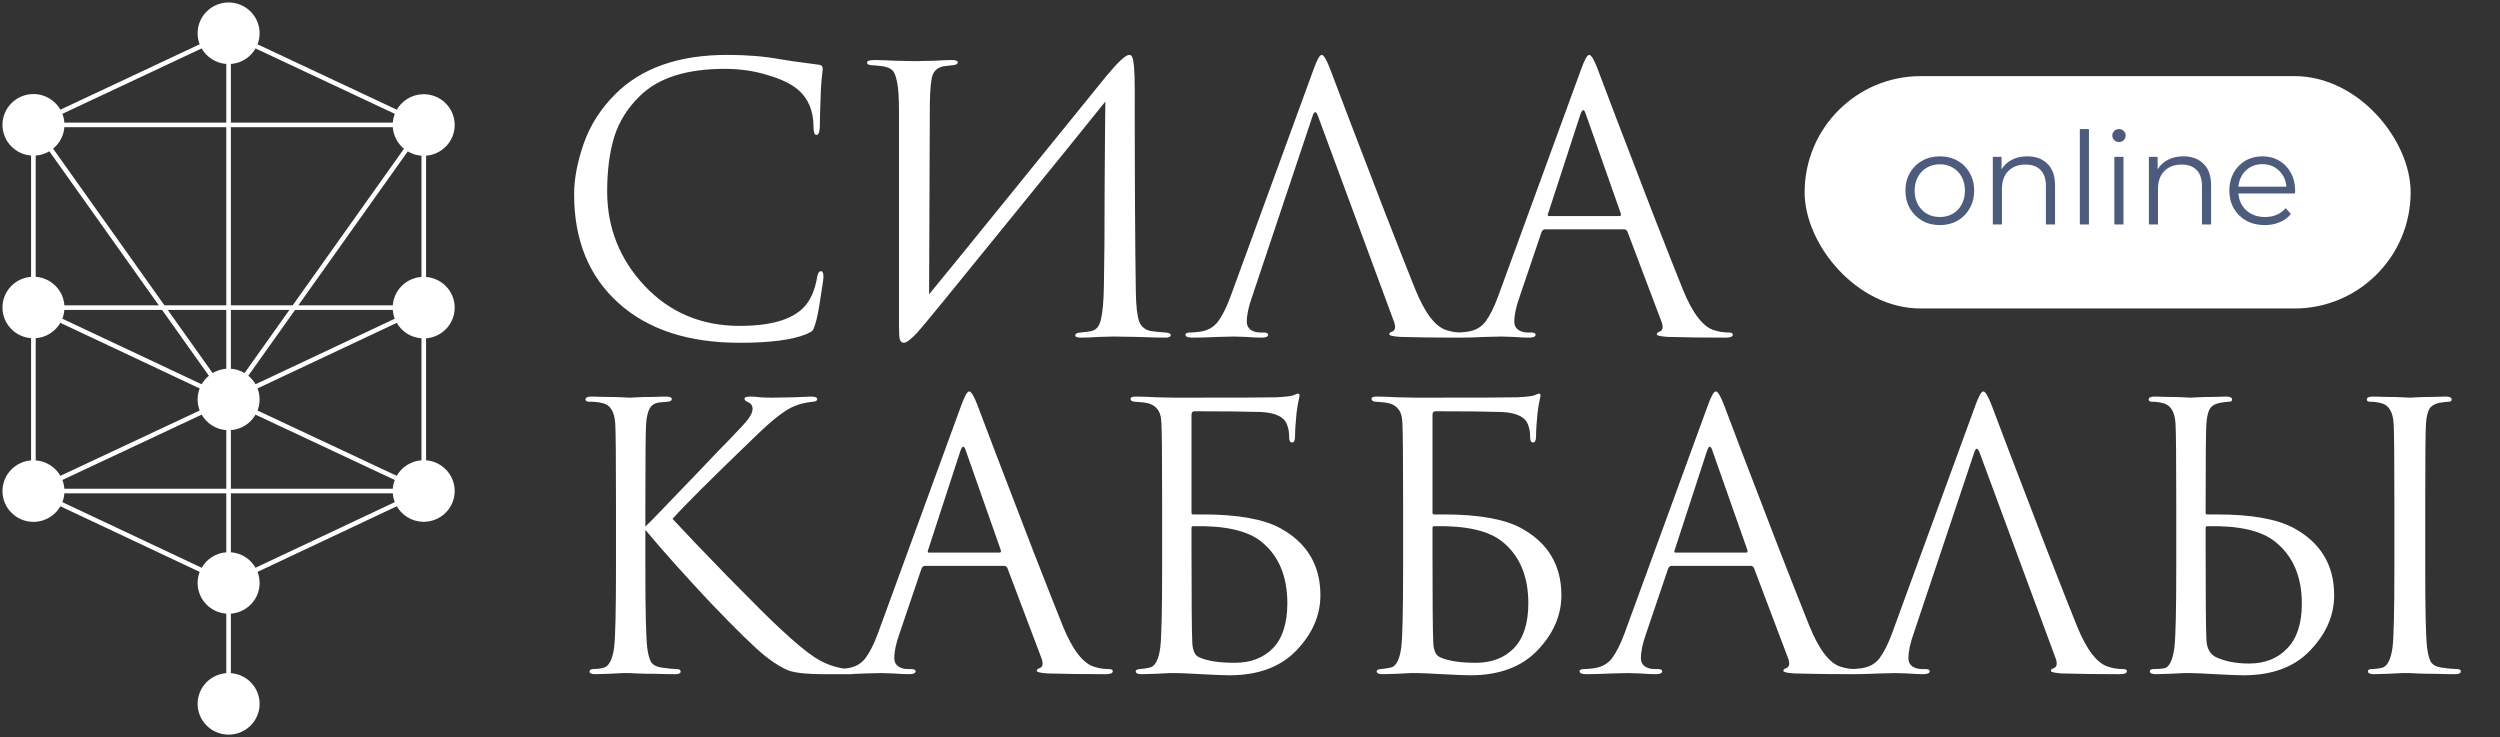
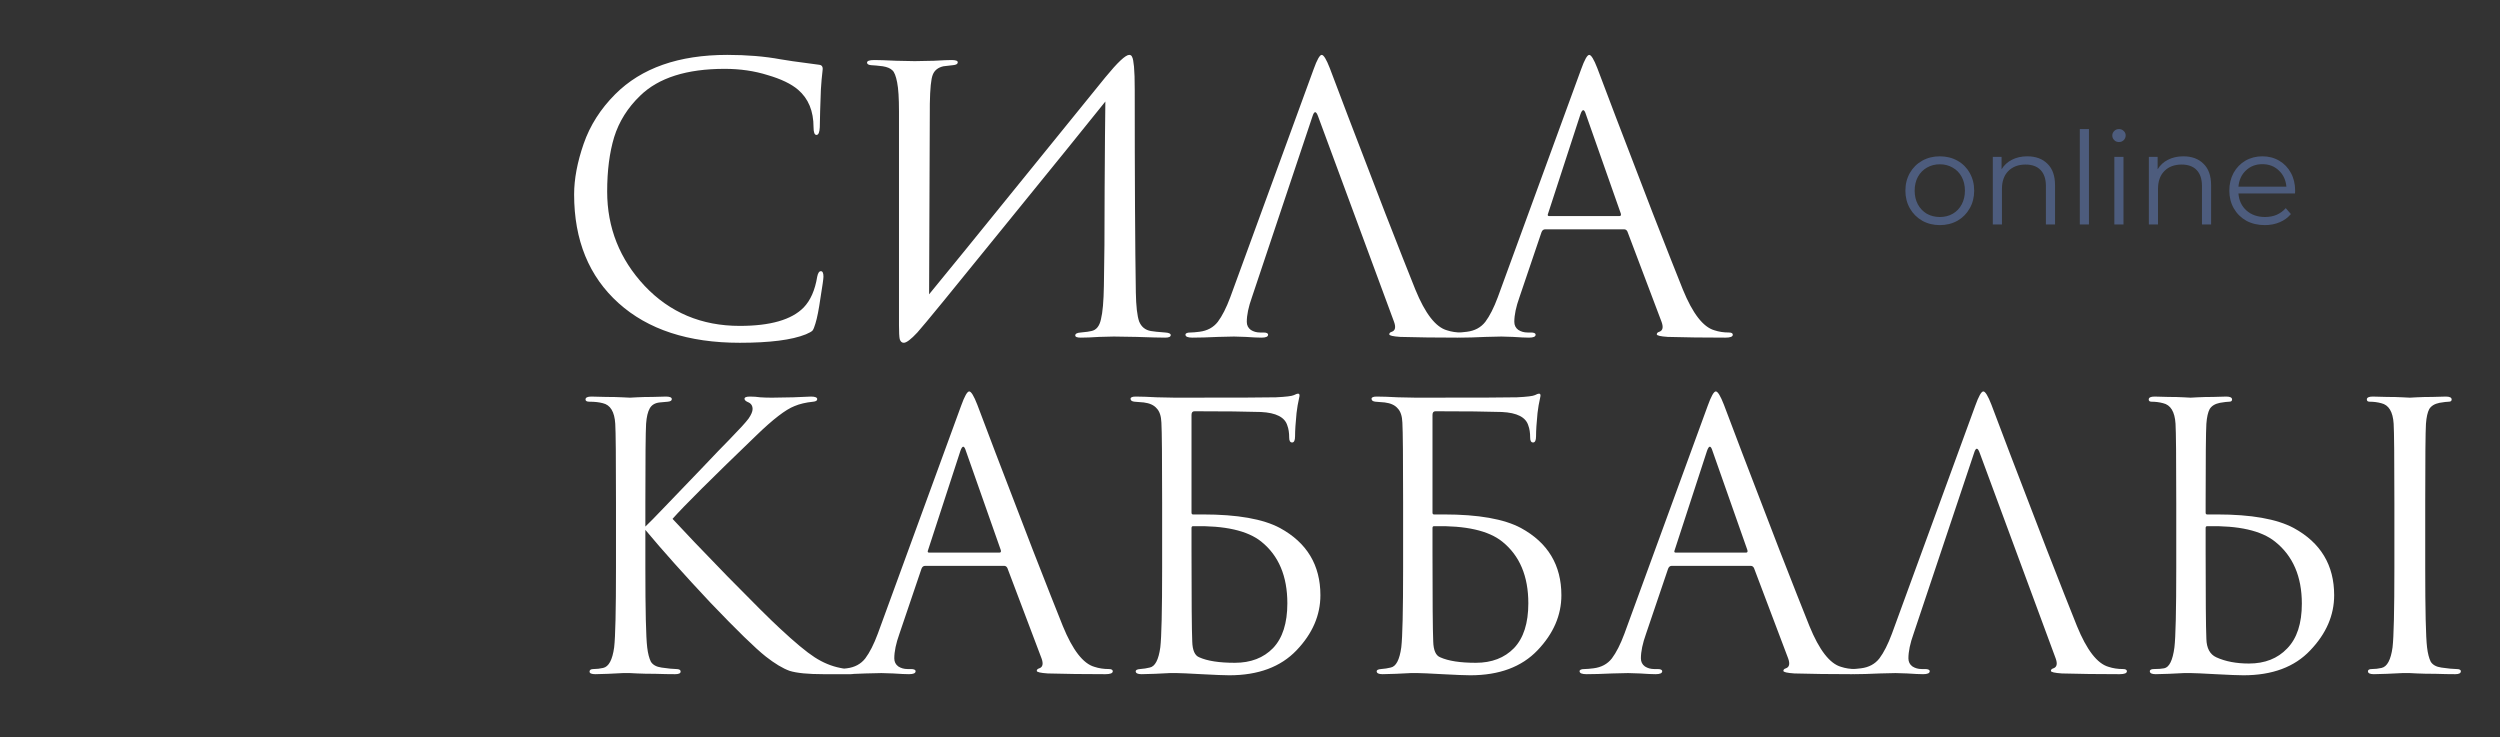
<svg xmlns="http://www.w3.org/2000/svg" width="624" height="184" viewBox="0 0 624 184" fill="none">
  <rect x="0" y="0" width="624" height="184" fill="#333333" stroke="none" />
  <mask id="path-1-outside-1_405_8" maskUnits="userSpaceOnUse" x="0" y="-0.018" width="114" height="184" fill="black">
    <rect fill="white" y="-0.018" width="114" height="184" />
    <path d="M113.107 76.787C113.107 72.824 109.927 69.606 105.964 69.494V38.496C109.927 38.383 113.107 35.166 113.107 31.202C113.107 27.167 109.814 23.897 105.752 23.897C102.896 23.897 100.425 25.518 99.206 27.88L63.789 11.253C64.191 10.351 64.418 9.355 64.418 8.305C64.418 4.271 61.125 1 57.063 1C53.001 1 49.708 4.271 49.708 8.305C49.708 9.352 49.933 10.346 50.333 11.246L14.916 27.873C13.704 25.494 11.225 23.858 8.356 23.858C4.294 23.858 1 27.129 1 31.163C1 35.126 4.18 38.345 8.144 38.457V69.46C4.18 69.572 1 72.791 1 76.754C1 80.717 4.18 83.935 8.144 84.048V115.276C4.18 115.388 1 118.607 1 122.57C1 126.604 4.294 129.874 8.356 129.874C11.222 129.874 13.698 128.243 14.912 125.868L50.337 142.556C49.935 143.459 49.708 144.455 49.708 145.506C49.708 149.472 52.894 152.693 56.862 152.8V168.384C52.894 168.491 49.708 171.712 49.708 175.678C49.708 179.712 53.001 182.982 57.063 182.982C61.125 182.982 64.418 179.712 64.418 175.678C64.418 171.704 61.221 168.479 57.244 168.383V152.801C61.221 152.705 64.418 149.48 64.418 145.506C64.418 144.452 64.189 143.454 63.785 142.549L99.203 125.865C100.42 128.231 102.892 129.855 105.752 129.855C109.814 129.855 113.107 126.585 113.107 122.55C113.107 118.587 109.927 115.369 105.964 115.256V84.082C109.927 83.969 113.107 80.751 113.107 76.787ZM57.244 122.371V106.996C60.031 106.929 62.429 105.325 63.618 103.002L99.024 119.605C98.647 120.454 98.43 121.388 98.406 122.371H57.244ZM15.701 122.371C15.674 121.389 15.455 120.456 15.076 119.608L50.504 102.995C51.689 105.316 54.08 106.921 56.862 106.996V122.371H15.701ZM56.862 31.363V76.589H40.85L12.729 37.026C14.485 35.733 15.638 33.685 15.701 31.363H56.862ZM98.405 31.363C98.456 33.693 99.605 35.75 101.36 37.052L73.257 76.589H57.244V31.363H98.405ZM15.7 76.967H40.651L52.659 93.86C51.755 94.534 51.012 95.407 50.499 96.418L15.065 79.737C15.449 78.887 15.671 77.952 15.7 76.967ZM57.244 92.406V76.967H72.988L61.146 93.627C60.026 92.882 58.686 92.441 57.244 92.406ZM56.862 92.407C55.422 92.446 54.084 92.888 52.966 93.634L41.119 76.967H56.862V92.407ZM61.454 93.852L73.455 76.967H98.406C98.43 77.954 98.648 78.891 99.028 79.743L63.624 96.412C63.108 95.399 62.362 94.525 61.454 93.852ZM98.406 76.589H73.725L101.668 37.276C102.792 38.023 104.136 38.465 105.582 38.498V69.492C101.666 69.581 98.513 72.704 98.406 76.589ZM12.42 37.249L40.382 76.589H15.703C15.614 72.689 12.453 69.548 8.525 69.458V38.459C9.963 38.426 11.3 37.988 12.42 37.249ZM14.899 80.079L50.333 96.76C49.933 97.66 49.708 98.654 49.708 99.701C49.708 100.753 49.936 101.75 50.338 102.653L14.91 119.267C13.719 116.942 11.317 115.337 8.525 115.274V84.05C11.308 83.987 13.705 82.392 14.899 80.079ZM99.19 119.263L63.784 102.661C64.189 101.755 64.418 100.755 64.418 99.701C64.418 98.651 64.191 97.656 63.789 96.753L99.195 80.084C100.384 82.413 102.788 84.02 105.582 84.083V115.254C102.785 115.318 100.377 116.93 99.19 119.263ZM99.041 28.222C98.659 29.069 98.437 30.002 98.408 30.983H57.244V15.6C60.035 15.533 62.437 13.924 63.624 11.595L99.041 28.222ZM50.499 11.588C51.681 13.915 54.076 15.524 56.862 15.599V30.983H15.702C15.677 29.999 15.461 29.065 15.082 28.215L50.499 11.588ZM15.078 125.527C15.458 124.674 15.677 123.736 15.702 122.75H56.862V138.212C54.079 138.287 51.687 139.892 50.503 142.215L15.078 125.527ZM63.62 142.207C62.431 139.883 60.032 138.278 57.244 138.211V122.75H98.406C98.433 123.736 98.655 124.672 99.038 125.523L63.62 142.207Z" />
  </mask>
-   <path d="M113.107 76.787C113.107 72.824 109.927 69.606 105.964 69.494V38.496C109.927 38.383 113.107 35.166 113.107 31.202C113.107 27.167 109.814 23.897 105.752 23.897C102.896 23.897 100.425 25.518 99.206 27.88L63.789 11.253C64.191 10.351 64.418 9.355 64.418 8.305C64.418 4.271 61.125 1 57.063 1C53.001 1 49.708 4.271 49.708 8.305C49.708 9.352 49.933 10.346 50.333 11.246L14.916 27.873C13.704 25.494 11.225 23.858 8.356 23.858C4.294 23.858 1 27.129 1 31.163C1 35.126 4.18 38.345 8.144 38.457V69.46C4.18 69.572 1 72.791 1 76.754C1 80.717 4.18 83.935 8.144 84.048V115.276C4.18 115.388 1 118.607 1 122.57C1 126.604 4.294 129.874 8.356 129.874C11.222 129.874 13.698 128.243 14.912 125.868L50.337 142.556C49.935 143.459 49.708 144.455 49.708 145.506C49.708 149.472 52.894 152.693 56.862 152.8V168.384C52.894 168.491 49.708 171.712 49.708 175.678C49.708 179.712 53.001 182.982 57.063 182.982C61.125 182.982 64.418 179.712 64.418 175.678C64.418 171.704 61.221 168.479 57.244 168.383V152.801C61.221 152.705 64.418 149.48 64.418 145.506C64.418 144.452 64.189 143.454 63.785 142.549L99.203 125.865C100.42 128.231 102.892 129.855 105.752 129.855C109.814 129.855 113.107 126.585 113.107 122.55C113.107 118.587 109.927 115.369 105.964 115.256V84.082C109.927 83.969 113.107 80.751 113.107 76.787ZM57.244 122.371V106.996C60.031 106.929 62.429 105.325 63.618 103.002L99.024 119.605C98.647 120.454 98.43 121.388 98.406 122.371H57.244ZM15.701 122.371C15.674 121.389 15.455 120.456 15.076 119.608L50.504 102.995C51.689 105.316 54.08 106.921 56.862 106.996V122.371H15.701ZM56.862 31.363V76.589H40.85L12.729 37.026C14.485 35.733 15.638 33.685 15.701 31.363H56.862ZM98.405 31.363C98.456 33.693 99.605 35.75 101.36 37.052L73.257 76.589H57.244V31.363H98.405ZM15.7 76.967H40.651L52.659 93.86C51.755 94.534 51.012 95.407 50.499 96.418L15.065 79.737C15.449 78.887 15.671 77.952 15.7 76.967ZM57.244 92.406V76.967H72.988L61.146 93.627C60.026 92.882 58.686 92.441 57.244 92.406ZM56.862 92.407C55.422 92.446 54.084 92.888 52.966 93.634L41.119 76.967H56.862V92.407ZM61.454 93.852L73.455 76.967H98.406C98.43 77.954 98.648 78.891 99.028 79.743L63.624 96.412C63.108 95.399 62.362 94.525 61.454 93.852ZM98.406 76.589H73.725L101.668 37.276C102.792 38.023 104.136 38.465 105.582 38.498V69.492C101.666 69.581 98.513 72.704 98.406 76.589ZM12.42 37.249L40.382 76.589H15.703C15.614 72.689 12.453 69.548 8.525 69.458V38.459C9.963 38.426 11.3 37.988 12.42 37.249ZM14.899 80.079L50.333 96.76C49.933 97.66 49.708 98.654 49.708 99.701C49.708 100.753 49.936 101.75 50.338 102.653L14.91 119.267C13.719 116.942 11.317 115.337 8.525 115.274V84.05C11.308 83.987 13.705 82.392 14.899 80.079ZM99.19 119.263L63.784 102.661C64.189 101.755 64.418 100.755 64.418 99.701C64.418 98.651 64.191 97.656 63.789 96.753L99.195 80.084C100.384 82.413 102.788 84.02 105.582 84.083V115.254C102.785 115.318 100.377 116.93 99.19 119.263ZM99.041 28.222C98.659 29.069 98.437 30.002 98.408 30.983H57.244V15.6C60.035 15.533 62.437 13.924 63.624 11.595L99.041 28.222ZM50.499 11.588C51.681 13.915 54.076 15.524 56.862 15.599V30.983H15.702C15.677 29.999 15.461 29.065 15.082 28.215L50.499 11.588ZM15.078 125.527C15.458 124.674 15.677 123.736 15.702 122.75H56.862V138.212C54.079 138.287 51.687 139.892 50.503 142.215L15.078 125.527ZM63.62 142.207C62.431 139.883 60.032 138.278 57.244 138.211V122.75H98.406C98.433 123.736 98.655 124.672 99.038 125.523L63.62 142.207Z" fill="white" />
-   <path d="M113.107 76.787C113.107 72.824 109.927 69.606 105.964 69.494V38.496C109.927 38.383 113.107 35.166 113.107 31.202C113.107 27.167 109.814 23.897 105.752 23.897C102.896 23.897 100.425 25.518 99.206 27.88L63.789 11.253C64.191 10.351 64.418 9.355 64.418 8.305C64.418 4.271 61.125 1 57.063 1C53.001 1 49.708 4.271 49.708 8.305C49.708 9.352 49.933 10.346 50.333 11.246L14.916 27.873C13.704 25.494 11.225 23.858 8.356 23.858C4.294 23.858 1 27.129 1 31.163C1 35.126 4.18 38.345 8.144 38.457V69.46C4.18 69.572 1 72.791 1 76.754C1 80.717 4.18 83.935 8.144 84.048V115.276C4.18 115.388 1 118.607 1 122.57C1 126.604 4.294 129.874 8.356 129.874C11.222 129.874 13.698 128.243 14.912 125.868L50.337 142.556C49.935 143.459 49.708 144.455 49.708 145.506C49.708 149.472 52.894 152.693 56.862 152.8V168.384C52.894 168.491 49.708 171.712 49.708 175.678C49.708 179.712 53.001 182.982 57.063 182.982C61.125 182.982 64.418 179.712 64.418 175.678C64.418 171.704 61.221 168.479 57.244 168.383V152.801C61.221 152.705 64.418 149.48 64.418 145.506C64.418 144.452 64.189 143.454 63.785 142.549L99.203 125.865C100.42 128.231 102.892 129.855 105.752 129.855C109.814 129.855 113.107 126.585 113.107 122.55C113.107 118.587 109.927 115.369 105.964 115.256V84.082C109.927 83.969 113.107 80.751 113.107 76.787ZM57.244 122.371V106.996C60.031 106.929 62.429 105.325 63.618 103.002L99.024 119.605C98.647 120.454 98.43 121.388 98.406 122.371H57.244ZM15.701 122.371C15.674 121.389 15.455 120.456 15.076 119.608L50.504 102.995C51.689 105.316 54.08 106.921 56.862 106.996V122.371H15.701ZM56.862 31.363V76.589H40.85L12.729 37.026C14.485 35.733 15.638 33.685 15.701 31.363H56.862ZM98.405 31.363C98.456 33.693 99.605 35.75 101.36 37.052L73.257 76.589H57.244V31.363H98.405ZM15.7 76.967H40.651L52.659 93.86C51.755 94.534 51.012 95.407 50.499 96.418L15.065 79.737C15.449 78.887 15.671 77.952 15.7 76.967ZM57.244 92.406V76.967H72.988L61.146 93.627C60.026 92.882 58.686 92.441 57.244 92.406ZM56.862 92.407C55.422 92.446 54.084 92.888 52.966 93.634L41.119 76.967H56.862V92.407ZM61.454 93.852L73.455 76.967H98.406C98.43 77.954 98.648 78.891 99.028 79.743L63.624 96.412C63.108 95.399 62.362 94.525 61.454 93.852ZM98.406 76.589H73.725L101.668 37.276C102.792 38.023 104.136 38.465 105.582 38.498V69.492C101.666 69.581 98.513 72.704 98.406 76.589ZM12.42 37.249L40.382 76.589H15.703C15.614 72.689 12.453 69.548 8.525 69.458V38.459C9.963 38.426 11.3 37.988 12.42 37.249ZM14.899 80.079L50.333 96.76C49.933 97.66 49.708 98.654 49.708 99.701C49.708 100.753 49.936 101.75 50.338 102.653L14.91 119.267C13.719 116.942 11.317 115.337 8.525 115.274V84.05C11.308 83.987 13.705 82.392 14.899 80.079ZM99.19 119.263L63.784 102.661C64.189 101.755 64.418 100.755 64.418 99.701C64.418 98.651 64.191 97.656 63.789 96.753L99.195 80.084C100.384 82.413 102.788 84.02 105.582 84.083V115.254C102.785 115.318 100.377 116.93 99.19 119.263ZM99.041 28.222C98.659 29.069 98.437 30.002 98.408 30.983H57.244V15.6C60.035 15.533 62.437 13.924 63.624 11.595L99.041 28.222ZM50.499 11.588C51.681 13.915 54.076 15.524 56.862 15.599V30.983H15.702C15.677 29.999 15.461 29.065 15.082 28.215L50.499 11.588ZM15.078 125.527C15.458 124.674 15.677 123.736 15.702 122.75H56.862V138.212C54.079 138.287 51.687 139.892 50.503 142.215L15.078 125.527ZM63.62 142.207C62.431 139.883 60.032 138.278 57.244 138.211V122.75H98.406C98.433 123.736 98.655 124.672 99.038 125.523L63.62 142.207Z" stroke="white" stroke-width="0.768" mask="url(#path-1-outside-1_405_8)" />
  <path d="M184.638 85.558C171.806 85.558 161.724 82.259 154.392 75.659C146.998 68.999 143.301 59.956 143.301 48.529C143.301 44.68 144.096 40.464 145.684 35.881C147.273 31.298 149.901 27.174 153.567 23.508C160.105 16.97 169.423 13.701 181.522 13.701C186.41 13.701 190.84 14.067 194.812 14.8C195.667 14.984 198.905 15.442 204.527 16.175C205.077 16.236 205.352 16.573 205.352 17.184C205.352 17.367 205.321 17.672 205.26 18.1C205.199 18.467 205.138 19.047 205.077 19.841C205.016 20.575 204.955 21.4 204.894 22.316C204.832 23.416 204.771 25.188 204.71 27.632C204.649 30.015 204.619 31.39 204.619 31.757C204.558 33.04 204.283 33.681 203.794 33.681C203.305 33.681 203.06 33.04 203.06 31.757C203.06 27.724 201.777 24.608 199.211 22.408C197.5 20.941 194.964 19.719 191.604 18.742C188.304 17.703 184.729 17.184 180.88 17.184C171.409 17.184 164.382 19.414 159.799 23.874C156.683 26.868 154.514 30.321 153.292 34.231C152.131 38.081 151.55 42.602 151.55 47.796C151.55 56.84 154.667 64.691 160.899 71.352C167.193 78.012 175.106 81.342 184.638 81.342C192.276 81.342 197.592 79.814 200.586 76.759C202.297 74.987 203.427 72.421 203.977 69.06C204.16 68.144 204.466 67.685 204.894 67.685C205.321 67.685 205.535 68.144 205.535 69.06C205.535 69.549 205.291 71.29 204.802 74.285C204.374 77.279 203.946 79.448 203.519 80.792C203.274 81.647 203.03 82.228 202.786 82.534C202.541 82.778 201.991 83.084 201.136 83.45C197.653 84.855 192.154 85.558 184.638 85.558ZM232.086 25.891L231.903 73.46C236.18 68.266 244.032 58.612 255.458 44.497C266.946 30.321 273.759 21.919 275.898 19.292C278.953 15.564 280.939 13.701 281.855 13.701C282.222 13.701 282.466 13.884 282.588 14.251C282.772 14.556 282.924 15.351 283.047 16.634C283.169 17.917 283.23 19.841 283.23 22.408C283.23 44.711 283.322 61.575 283.505 73.001C283.566 76.423 283.841 78.837 284.33 80.242C284.88 81.586 285.857 82.381 287.263 82.625C287.935 82.747 289.126 82.87 290.837 82.992C291.754 83.053 292.212 83.267 292.212 83.633C292.212 84.061 291.754 84.275 290.837 84.275C289.554 84.275 287.171 84.214 283.688 84.092C280.205 84.031 278.311 84 278.006 84C277.456 84 276.234 84.031 274.339 84.092C272.506 84.214 270.979 84.275 269.757 84.275C268.84 84.275 268.382 84.092 268.382 83.725C268.382 83.297 268.84 83.053 269.757 82.992C271.101 82.87 271.987 82.747 272.415 82.625C273.637 82.381 274.431 81.403 274.798 79.692C275.225 77.981 275.47 75.201 275.531 71.352C275.653 65.791 275.714 57.787 275.714 47.338C275.775 36.828 275.836 29.496 275.898 25.341C271.254 31.146 262.669 41.747 250.142 57.145C237.677 72.543 230.62 81.159 228.97 82.992C227.381 84.703 226.251 85.558 225.579 85.558C225.09 85.558 224.754 85.253 224.571 84.642C224.449 84.092 224.387 82.931 224.387 81.159V27.816C224.387 24.516 224.235 22.102 223.929 20.575C223.624 18.986 223.226 17.978 222.738 17.55C222.249 17.061 221.454 16.725 220.355 16.542C219.927 16.481 219.377 16.42 218.705 16.359C218.033 16.298 217.605 16.267 217.422 16.267C216.75 16.206 216.413 15.992 216.413 15.625C216.413 15.198 217.024 14.984 218.247 14.984C219.285 14.984 221.118 15.045 223.746 15.167C226.434 15.228 227.962 15.259 228.329 15.259C229.367 15.259 230.956 15.228 233.095 15.167C235.233 15.045 236.7 14.984 237.494 14.984C238.533 14.984 239.052 15.167 239.052 15.534C239.052 15.961 238.655 16.206 237.861 16.267C236.639 16.389 235.844 16.481 235.478 16.542C234.133 16.848 233.247 17.55 232.82 18.65C232.392 19.689 232.148 22.102 232.086 25.891ZM327.607 29.007L312.484 74.193C311.628 76.576 311.2 78.623 311.2 80.334C311.2 81.189 311.536 81.861 312.209 82.35C312.881 82.778 313.645 82.992 314.5 82.992H315.325C316.119 82.992 316.516 83.175 316.516 83.542C316.516 84.031 315.966 84.275 314.867 84.275C314.011 84.275 312.697 84.214 310.925 84.092C309.215 84.031 308.237 84 307.992 84C307.931 84 306.618 84.031 304.051 84.092C301.485 84.214 299.346 84.275 297.635 84.275C296.475 84.275 295.894 84.031 295.894 83.542C295.894 83.175 296.322 82.992 297.177 82.992C297.666 82.992 298.399 82.931 299.377 82.808C301.332 82.564 302.86 81.739 303.96 80.334C305.06 78.867 306.098 76.82 307.076 74.193L327.882 17.275C328.737 14.892 329.409 13.701 329.898 13.701C330.387 13.701 331.059 14.8 331.914 17C332.159 17.611 333.686 21.644 336.497 29.099C339.369 36.553 342.455 44.588 345.754 53.204C349.115 61.819 351.62 68.174 353.27 72.268C355.714 78.256 358.342 81.647 361.152 82.442C362.252 82.808 363.444 82.992 364.727 82.992C365.399 82.992 365.735 83.175 365.735 83.542C365.735 84.031 365.124 84.275 363.902 84.275C358.525 84.275 353.728 84.214 349.512 84.092C347.679 83.969 346.763 83.756 346.763 83.45C346.763 83.145 346.976 82.931 347.404 82.808C348.26 82.503 348.443 81.678 347.954 80.334L328.981 29.007C328.493 27.663 328.034 27.663 327.607 29.007ZM405.377 57.237H385.671C385.244 57.237 384.938 57.481 384.755 57.97L379.256 74.193C378.4 76.576 377.972 78.623 377.972 80.334C377.972 81.189 378.309 81.861 378.981 82.35C379.653 82.778 380.417 82.992 381.272 82.992H382.097C382.891 82.992 383.288 83.175 383.288 83.542C383.288 84.031 382.739 84.275 381.639 84.275C380.783 84.275 379.469 84.214 377.697 84.092C375.987 84.031 375.009 84 374.765 84C374.703 84 373.39 84.031 370.823 84.092C368.257 84.214 366.118 84.275 364.408 84.275C363.247 84.275 362.666 84.031 362.666 83.542C362.666 83.175 363.094 82.992 363.949 82.992C364.438 82.992 365.171 82.931 366.149 82.808C368.104 82.564 369.632 81.739 370.732 80.334C371.832 78.867 372.87 76.82 373.848 74.193L394.654 17.275C395.509 14.892 396.181 13.701 396.67 13.701C397.159 13.701 397.831 14.8 398.686 17C398.931 17.611 400.458 21.644 403.269 29.099C406.141 36.553 409.227 44.588 412.526 53.204C415.887 61.819 418.392 68.174 420.042 72.268C422.486 78.256 425.114 81.647 427.924 82.442C429.024 82.808 430.216 82.992 431.499 82.992C432.171 82.992 432.507 83.175 432.507 83.542C432.507 84.031 431.896 84.275 430.674 84.275C425.297 84.275 420.5 84.214 416.284 84.092C414.451 83.969 413.535 83.756 413.535 83.45C413.535 83.145 413.748 82.931 414.176 82.808C415.032 82.503 415.215 81.678 414.726 80.334L406.202 57.787C406.019 57.42 405.744 57.237 405.377 57.237ZM386.68 53.937H404.186C404.552 53.937 404.675 53.723 404.552 53.296L395.845 28.549C395.417 27.143 394.959 27.143 394.47 28.549L386.405 53.296C386.221 53.723 386.313 53.937 386.68 53.937ZM161.083 125.564V131.43C161.938 130.635 163.618 128.924 166.124 126.297C168.69 123.608 171.653 120.523 175.014 117.04C178.375 113.496 180.697 111.082 181.98 109.799C184.546 107.172 186.165 105.4 186.838 104.483C187.51 103.505 187.846 102.711 187.846 102.1C187.846 101.245 187.449 100.664 186.654 100.359C186.104 100.114 185.829 99.839 185.829 99.534C185.829 99.167 186.288 98.984 187.204 98.984C188.06 98.984 188.915 99.045 189.771 99.167C190.626 99.228 191.604 99.259 192.703 99.259C193.742 99.259 195.514 99.228 198.019 99.167C200.586 99.045 202.052 98.984 202.419 98.984C203.458 98.984 203.977 99.198 203.977 99.625C203.977 99.992 203.641 100.206 202.969 100.267C201.136 100.45 199.578 100.817 198.294 101.367C196.095 102.222 192.917 104.666 188.762 108.699C177.58 119.453 170.615 126.389 167.865 129.505C170.676 132.56 175.258 137.357 181.613 143.895C188.029 150.433 192.367 154.741 194.628 156.818C198.356 160.301 201.258 162.715 203.335 164.059C205.413 165.403 207.552 166.289 209.751 166.717C210.546 166.9 211.432 166.992 212.409 166.992C213.265 166.992 213.692 167.206 213.692 167.633C213.692 168.061 213.234 168.275 212.318 168.275H205.535C201.686 168.275 198.875 168 197.103 167.45C195.392 166.839 193.406 165.648 191.145 163.876C188.518 161.798 183.905 157.307 177.305 150.402C170.767 143.436 165.36 137.387 161.083 132.255V141.695C161.083 152.388 161.235 159.018 161.541 161.584C161.724 163.112 162.03 164.303 162.457 165.159C162.946 165.953 163.832 166.442 165.115 166.625C166.826 166.87 168.048 166.992 168.782 166.992C169.515 166.992 169.881 167.206 169.881 167.633C169.881 168.061 169.423 168.275 168.507 168.275C167.04 168.275 165.39 168.244 163.557 168.183C161.785 168.183 160.288 168.153 159.066 168.092C157.905 168.031 157.294 168 157.233 168C157.172 168 156.591 168 155.492 168C154.453 168.061 153.231 168.122 151.825 168.183C150.481 168.244 149.412 168.275 148.617 168.275C147.64 168.275 147.151 168.061 147.151 167.633C147.151 167.206 147.487 166.992 148.159 166.992C148.954 166.992 149.748 166.9 150.542 166.717C151.948 166.411 152.864 164.7 153.292 161.584C153.597 159.018 153.75 152.388 153.75 141.695V125.564C153.75 114.321 153.689 107.722 153.567 105.766C153.384 102.772 152.345 101.061 150.451 100.634C149.534 100.389 148.434 100.267 147.151 100.267C146.479 100.267 146.143 100.084 146.143 99.717C146.143 99.228 146.632 98.984 147.609 98.984C148.526 98.984 149.748 99.014 151.275 99.076C152.803 99.076 154.147 99.106 155.308 99.167C156.53 99.228 157.172 99.259 157.233 99.259C157.294 99.259 157.875 99.228 158.974 99.167C160.135 99.106 161.419 99.076 162.824 99.076C164.29 99.014 165.421 98.984 166.215 98.984C167.193 98.984 167.682 99.198 167.682 99.625C167.682 99.992 167.346 100.206 166.673 100.267L164.657 100.45C163.496 100.573 162.671 101.061 162.182 101.917C161.694 102.772 161.388 104.055 161.266 105.766C161.144 107.722 161.083 114.321 161.083 125.564ZM250.62 141.237H230.914C230.487 141.237 230.181 141.481 229.998 141.97L224.498 158.193C223.643 160.576 223.215 162.623 223.215 164.334C223.215 165.189 223.551 165.861 224.223 166.35C224.896 166.778 225.659 166.992 226.515 166.992H227.34C228.134 166.992 228.531 167.175 228.531 167.542C228.531 168.031 227.981 168.275 226.881 168.275C226.026 168.275 224.712 168.214 222.94 168.092C221.229 168.031 220.252 168 220.007 168C219.946 168 218.633 168.031 216.066 168.092C213.5 168.214 211.361 168.275 209.65 168.275C208.489 168.275 207.909 168.031 207.909 167.542C207.909 167.175 208.337 166.992 209.192 166.992C209.681 166.992 210.414 166.931 211.392 166.808C213.347 166.564 214.875 165.739 215.975 164.334C217.074 162.867 218.113 160.82 219.091 158.193L239.896 101.275C240.752 98.892 241.424 97.701 241.913 97.701C242.402 97.701 243.074 98.8 243.929 101C244.174 101.611 245.701 105.644 248.512 113.099C251.384 120.553 254.47 128.588 257.769 137.204C261.13 145.82 263.635 152.174 265.285 156.268C267.729 162.256 270.356 165.648 273.167 166.442C274.267 166.808 275.459 166.992 276.742 166.992C277.414 166.992 277.75 167.175 277.75 167.542C277.75 168.031 277.139 168.275 275.917 168.275C270.54 168.275 265.743 168.214 261.527 168.092C259.694 167.969 258.777 167.756 258.777 167.45C258.777 167.145 258.991 166.931 259.419 166.808C260.274 166.503 260.458 165.678 259.969 164.334L251.445 141.787C251.262 141.42 250.987 141.237 250.62 141.237ZM231.922 137.937H249.429C249.795 137.937 249.917 137.723 249.795 137.296L241.088 112.549C240.66 111.143 240.202 111.143 239.713 112.549L231.648 137.296C231.464 137.723 231.556 137.937 231.922 137.937ZM297.401 103.567V127.947C297.401 128.252 297.524 128.405 297.768 128.405H300.243C308.858 128.405 315.274 129.535 319.49 131.796C326.212 135.462 329.572 141.053 329.572 148.569C329.572 153.58 327.586 158.162 323.615 162.317C319.643 166.472 314.052 168.55 306.842 168.55C305.559 168.55 303.237 168.458 299.876 168.275C296.576 168.092 294.529 168 293.735 168C293.674 168 293.094 168 291.994 168C290.894 168.061 289.641 168.122 288.236 168.183C286.83 168.244 285.731 168.275 284.936 168.275C283.959 168.275 283.47 168.031 283.47 167.542C283.47 167.236 283.836 167.053 284.57 166.992C285.425 166.931 286.219 166.808 286.953 166.625C288.297 166.381 289.183 164.7 289.611 161.584C289.916 159.018 290.069 152.388 290.069 141.695V125.472C290.069 114.29 290.008 107.63 289.886 105.491C289.825 103.842 289.427 102.65 288.694 101.917C288.022 101.122 286.953 100.634 285.486 100.45C284.997 100.389 284.234 100.328 283.195 100.267C282.523 100.206 282.187 99.962 282.187 99.534C282.187 99.167 282.614 98.984 283.47 98.984C284.753 98.984 286.525 99.045 288.786 99.167C291.108 99.228 292.605 99.259 293.277 99.259C308.736 99.259 317.138 99.228 318.482 99.167C320.987 99.045 322.484 98.862 322.973 98.617C323.462 98.373 323.798 98.251 323.981 98.251C324.287 98.251 324.409 98.465 324.348 98.892C323.981 100.542 323.737 101.947 323.615 103.108C323.37 105.552 323.248 107.477 323.248 108.883C323.248 109.921 323.004 110.441 322.515 110.441C322.026 110.441 321.782 110.044 321.782 109.249C321.782 108.027 321.629 107.019 321.323 106.225C320.712 104.147 318.513 103.017 314.724 102.833C311.058 102.711 305.528 102.65 298.135 102.65C297.646 102.65 297.401 102.956 297.401 103.567ZM297.401 131.796V137.662C297.401 149.761 297.462 157.246 297.585 160.118C297.646 162.317 298.226 163.631 299.326 164.059C301.342 164.975 304.306 165.434 308.217 165.434C312.188 165.434 315.366 164.212 317.749 161.767C320.132 159.262 321.323 155.535 321.323 150.586C321.323 143.803 319.154 138.67 314.816 135.188C311.394 132.438 305.711 131.155 297.768 131.338C297.524 131.338 297.401 131.491 297.401 131.796ZM357.55 103.567V127.947C357.55 128.252 357.672 128.405 357.916 128.405H360.391C369.007 128.405 375.423 129.535 379.639 131.796C386.36 135.462 389.721 141.053 389.721 148.569C389.721 153.58 387.735 158.162 383.763 162.317C379.791 166.472 374.201 168.55 366.99 168.55C365.707 168.55 363.385 168.458 360.025 168.275C356.725 168.092 354.678 168 353.884 168C353.823 168 353.242 168 352.142 168C351.042 168.061 349.79 168.122 348.384 168.183C346.979 168.244 345.879 168.275 345.085 168.275C344.107 168.275 343.618 168.031 343.618 167.542C343.618 167.236 343.985 167.053 344.718 166.992C345.574 166.931 346.368 166.808 347.101 166.625C348.445 166.381 349.331 164.7 349.759 161.584C350.065 159.018 350.217 152.388 350.217 141.695V125.472C350.217 114.29 350.156 107.63 350.034 105.491C349.973 103.842 349.576 102.65 348.843 101.917C348.171 101.122 347.101 100.634 345.635 100.45C345.146 100.389 344.382 100.328 343.343 100.267C342.671 100.206 342.335 99.962 342.335 99.534C342.335 99.167 342.763 98.984 343.618 98.984C344.901 98.984 346.673 99.045 348.934 99.167C351.256 99.228 352.753 99.259 353.425 99.259C368.885 99.259 377.286 99.228 378.631 99.167C381.136 99.045 382.633 98.862 383.122 98.617C383.61 98.373 383.946 98.251 384.13 98.251C384.435 98.251 384.558 98.465 384.496 98.892C384.13 100.542 383.885 101.947 383.763 103.108C383.519 105.552 383.397 107.477 383.397 108.883C383.397 109.921 383.152 110.441 382.663 110.441C382.174 110.441 381.93 110.044 381.93 109.249C381.93 108.027 381.777 107.019 381.472 106.225C380.861 104.147 378.661 103.017 374.873 102.833C371.206 102.711 365.677 102.65 358.283 102.65C357.794 102.65 357.55 102.956 357.55 103.567ZM357.55 131.796V137.662C357.55 149.761 357.611 157.246 357.733 160.118C357.794 162.317 358.375 163.631 359.475 164.059C361.491 164.975 364.455 165.434 368.365 165.434C372.337 165.434 375.514 164.212 377.897 161.767C380.28 159.262 381.472 155.535 381.472 150.586C381.472 143.803 379.303 138.67 374.964 135.188C371.543 132.438 365.86 131.155 357.916 131.338C357.672 131.338 357.55 131.491 357.55 131.796ZM436.973 141.237H417.267C416.84 141.237 416.534 141.481 416.351 141.97L410.852 158.193C409.996 160.576 409.568 162.623 409.568 164.334C409.568 165.189 409.904 165.861 410.577 166.35C411.249 166.778 412.012 166.992 412.868 166.992H413.693C414.487 166.992 414.884 167.175 414.884 167.542C414.884 168.031 414.334 168.275 413.235 168.275C412.379 168.275 411.065 168.214 409.293 168.092C407.582 168.031 406.605 168 406.36 168C406.299 168 404.986 168.031 402.419 168.092C399.853 168.214 397.714 168.275 396.003 168.275C394.842 168.275 394.262 168.031 394.262 167.542C394.262 167.175 394.69 166.992 395.545 166.992C396.034 166.992 396.767 166.931 397.745 166.808C399.7 166.564 401.228 165.739 402.328 164.334C403.427 162.867 404.466 160.82 405.444 158.193L426.25 101.275C427.105 98.892 427.777 97.701 428.266 97.701C428.755 97.701 429.427 98.8 430.282 101C430.527 101.611 432.054 105.644 434.865 113.099C437.737 120.553 440.823 128.588 444.122 137.204C447.483 145.82 449.988 152.174 451.638 156.268C454.082 162.256 456.71 165.648 459.52 166.442C460.62 166.808 461.812 166.992 463.095 166.992C463.767 166.992 464.103 167.175 464.103 167.542C464.103 168.031 463.492 168.275 462.27 168.275C456.893 168.275 452.096 168.214 447.88 168.092C446.047 167.969 445.13 167.756 445.13 167.45C445.13 167.145 445.344 166.931 445.772 166.808C446.627 166.503 446.811 165.678 446.322 164.334L437.798 141.787C437.615 141.42 437.34 141.237 436.973 141.237ZM418.276 137.937H435.782C436.148 137.937 436.27 137.723 436.148 137.296L427.441 112.549C427.013 111.143 426.555 111.143 426.066 112.549L418.001 137.296C417.817 137.723 417.909 137.937 418.276 137.937ZM492.747 113.007L477.624 158.193C476.768 160.576 476.34 162.623 476.34 164.334C476.34 165.189 476.676 165.861 477.349 166.35C478.021 166.778 478.785 166.992 479.64 166.992H480.465C481.259 166.992 481.656 167.175 481.656 167.542C481.656 168.031 481.106 168.275 480.007 168.275C479.151 168.275 477.837 168.214 476.065 168.092C474.355 168.031 473.377 168 473.132 168C473.071 168 471.758 168.031 469.191 168.092C466.625 168.214 464.486 168.275 462.775 168.275C461.614 168.275 461.034 168.031 461.034 167.542C461.034 167.175 461.462 166.992 462.317 166.992C462.806 166.992 463.539 166.931 464.517 166.808C466.472 166.564 468 165.739 469.1 164.334C470.2 162.867 471.238 160.82 472.216 158.193L493.022 101.275C493.877 98.892 494.549 97.701 495.038 97.701C495.527 97.701 496.199 98.8 497.054 101C497.299 101.611 498.826 105.644 501.637 113.099C504.509 120.553 507.595 128.588 510.894 137.204C514.255 145.82 516.76 152.174 518.41 156.268C520.854 162.256 523.482 165.648 526.292 166.442C527.392 166.808 528.584 166.992 529.867 166.992C530.539 166.992 530.875 167.175 530.875 167.542C530.875 168.031 530.264 168.275 529.042 168.275C523.665 168.275 518.868 168.214 514.652 168.092C512.819 167.969 511.903 167.756 511.903 167.45C511.903 167.145 512.116 166.931 512.544 166.808C513.4 166.503 513.583 165.678 513.094 164.334L494.121 113.007C493.633 111.663 493.174 111.663 492.747 113.007ZM550.526 131.796V137.662C550.526 149.333 550.588 156.604 550.71 159.476C550.771 161.798 551.596 163.326 553.184 164.059C555.445 165.098 558.164 165.617 561.342 165.617C565.313 165.617 568.491 164.364 570.874 161.859C573.318 159.354 574.54 155.627 574.54 150.677C574.54 143.895 572.31 138.732 567.849 135.188C564.427 132.438 558.775 131.155 550.893 131.338C550.649 131.338 550.526 131.491 550.526 131.796ZM546.86 168C546.799 168 546.219 168 545.119 168C544.019 168.061 542.766 168.122 541.361 168.183C539.956 168.244 538.856 168.275 538.061 168.275C537.084 168.275 536.595 168.031 536.595 167.542C536.595 167.175 536.962 166.992 537.695 166.992C538.734 166.992 539.558 166.931 540.169 166.808C541.453 166.564 542.308 164.823 542.736 161.584C543.041 159.018 543.194 152.388 543.194 141.695V125.564C543.194 114.321 543.133 107.722 543.011 105.766C542.827 102.772 541.789 101.061 539.894 100.634C538.978 100.389 538.031 100.267 537.053 100.267C536.564 100.267 536.32 100.084 536.32 99.717C536.32 99.228 536.809 98.984 537.786 98.984C538.703 98.984 539.864 99.014 541.269 99.076C542.675 99.076 543.927 99.106 545.027 99.167C546.127 99.228 546.708 99.259 546.769 99.259C546.83 99.259 547.41 99.228 548.51 99.167C549.671 99.106 550.954 99.076 552.36 99.076C553.765 99.014 554.865 98.984 555.659 98.984C556.637 98.984 557.126 99.228 557.126 99.717C557.126 100.084 556.881 100.267 556.392 100.267C555.965 100.267 555.201 100.359 554.101 100.542C552.879 100.786 552.023 101.306 551.535 102.1C551.107 102.894 550.832 104.117 550.71 105.766C550.588 107.722 550.526 114.321 550.526 125.564V127.947C550.526 128.252 550.649 128.405 550.893 128.405H553.368C561.922 128.405 568.308 129.535 572.524 131.796C579.245 135.462 582.606 141.053 582.606 148.569C582.606 153.58 580.62 158.162 576.648 162.317C572.738 166.472 567.177 168.55 559.967 168.55C558.684 168.55 556.362 168.458 553.001 168.275C549.702 168.092 547.655 168 546.86 168ZM597.637 141.695V125.564C597.637 114.321 597.576 107.722 597.454 105.766C597.27 102.772 596.232 101.061 594.338 100.634C593.421 100.389 592.474 100.267 591.496 100.267C591.007 100.267 590.763 100.084 590.763 99.717C590.763 99.228 591.252 98.984 592.229 98.984C593.146 98.984 594.338 99.014 595.804 99.076C597.27 99.076 598.554 99.106 599.654 99.167C600.814 99.228 601.425 99.259 601.487 99.259C601.548 99.259 602.128 99.228 603.228 99.167C604.389 99.106 605.672 99.076 607.078 99.076C608.544 99.014 609.674 98.984 610.469 98.984C611.446 98.984 611.935 99.228 611.935 99.717C611.935 100.084 611.691 100.267 611.202 100.267C610.774 100.267 610.011 100.359 608.911 100.542C607.689 100.786 606.833 101.306 606.344 102.1C605.917 102.894 605.642 104.117 605.519 105.766C605.397 107.722 605.336 114.321 605.336 125.564V141.695C605.336 152.388 605.489 159.018 605.794 161.584C605.978 163.112 606.283 164.303 606.711 165.159C607.2 165.953 608.086 166.442 609.369 166.625C611.08 166.87 612.332 166.992 613.127 166.992C613.86 166.992 614.227 167.175 614.227 167.542C614.227 168.031 613.768 168.275 612.852 168.275C611.385 168.275 609.736 168.244 607.902 168.183C606.069 168.183 604.542 168.153 603.32 168.092C602.159 168.031 601.548 168 601.487 168C601.425 168 600.814 168 599.654 168C598.554 168.061 597.27 168.122 595.804 168.183C594.399 168.244 593.299 168.275 592.504 168.275C591.527 168.275 591.038 168.031 591.038 167.542C591.038 167.175 591.374 166.992 592.046 166.992C592.84 166.992 593.635 166.9 594.429 166.717C595.835 166.411 596.751 164.7 597.179 161.584C597.484 159.018 597.637 152.388 597.637 141.695Z" fill="white" />
-   <rect x="450.436" y="19" width="151.261" height="58" rx="29" fill="white" />
  <path d="M484.187 56.186C482.561 56.186 481.096 55.823 479.791 55.095C478.486 54.346 477.459 53.32 476.71 52.015C475.962 50.71 475.587 49.234 475.587 47.586C475.587 45.939 475.962 44.463 476.71 43.158C477.459 41.853 478.486 40.837 479.791 40.109C481.096 39.382 482.561 39.018 484.187 39.018C485.813 39.018 487.278 39.382 488.583 40.109C489.888 40.837 490.905 41.853 491.632 43.158C492.381 44.463 492.755 45.939 492.755 47.586C492.755 49.234 492.381 50.71 491.632 52.015C490.905 53.32 489.888 54.346 488.583 55.095C487.278 55.823 485.813 56.186 484.187 56.186ZM484.187 54.165C485.385 54.165 486.455 53.897 487.396 53.362C488.359 52.806 489.108 52.025 489.642 51.02C490.177 50.014 490.445 48.87 490.445 47.586C490.445 46.303 490.177 45.158 489.642 44.153C489.108 43.147 488.359 42.377 487.396 41.842C486.455 41.286 485.385 41.008 484.187 41.008C482.989 41.008 481.909 41.286 480.946 41.842C480.005 42.377 479.256 43.147 478.7 44.153C478.165 45.158 477.898 46.303 477.898 47.586C477.898 48.87 478.165 50.014 478.7 51.02C479.256 52.025 480.005 52.806 480.946 53.362C481.909 53.897 482.989 54.165 484.187 54.165ZM506.007 39.018C508.125 39.018 509.804 39.639 511.045 40.88C512.307 42.099 512.938 43.885 512.938 46.239V56.026H510.66V46.463C510.66 44.709 510.221 43.372 509.344 42.452C508.467 41.532 507.215 41.072 505.589 41.072C503.771 41.072 502.327 41.618 501.257 42.709C500.209 43.778 499.685 45.265 499.685 47.169V56.026H497.407V39.147H499.589V42.259C500.209 41.233 501.065 40.441 502.156 39.885C503.268 39.307 504.552 39.018 506.007 39.018ZM519.123 32.215H521.402V56.026H519.123V32.215ZM527.741 39.147H530.02V56.026H527.741V39.147ZM528.897 35.456C528.426 35.456 528.03 35.296 527.709 34.975C527.388 34.654 527.228 34.269 527.228 33.82C527.228 33.392 527.388 33.018 527.709 32.697C528.03 32.376 528.426 32.215 528.897 32.215C529.367 32.215 529.763 32.376 530.084 32.697C530.405 32.996 530.565 33.36 530.565 33.788C530.565 34.258 530.405 34.654 530.084 34.975C529.763 35.296 529.367 35.456 528.897 35.456ZM544.959 39.018C547.077 39.018 548.756 39.639 549.997 40.88C551.259 42.099 551.891 43.885 551.891 46.239V56.026H549.612V46.463C549.612 44.709 549.174 43.372 548.296 42.452C547.419 41.532 546.168 41.072 544.542 41.072C542.724 41.072 541.28 41.618 540.21 42.709C539.162 43.778 538.637 45.265 538.637 47.169V56.026H536.359V39.147H538.541V42.259C539.162 41.233 540.017 40.441 541.108 39.885C542.221 39.307 543.504 39.018 544.959 39.018ZM572.836 48.292H558.716C558.845 50.047 559.519 51.469 560.738 52.56C561.957 53.63 563.498 54.165 565.359 54.165C566.407 54.165 567.37 53.983 568.247 53.619C569.124 53.234 569.884 52.678 570.525 51.95L571.809 53.427C571.06 54.325 570.119 55.01 568.985 55.48C567.873 55.951 566.642 56.186 565.295 56.186C563.562 56.186 562.022 55.823 560.674 55.095C559.347 54.346 558.31 53.32 557.561 52.015C556.812 50.71 556.438 49.234 556.438 47.586C556.438 45.939 556.791 44.463 557.497 43.158C558.224 41.853 559.208 40.837 560.449 40.109C561.711 39.382 563.123 39.018 564.685 39.018C566.247 39.018 567.648 39.382 568.889 40.109C570.13 40.837 571.103 41.853 571.809 43.158C572.515 44.441 572.868 45.918 572.868 47.586L572.836 48.292ZM564.685 40.976C563.059 40.976 561.69 41.5 560.578 42.548C559.486 43.575 558.866 44.923 558.716 46.592H570.686C570.536 44.923 569.905 43.575 568.792 42.548C567.701 41.5 566.332 40.976 564.685 40.976Z" fill="#4D5C7D" />
</svg>